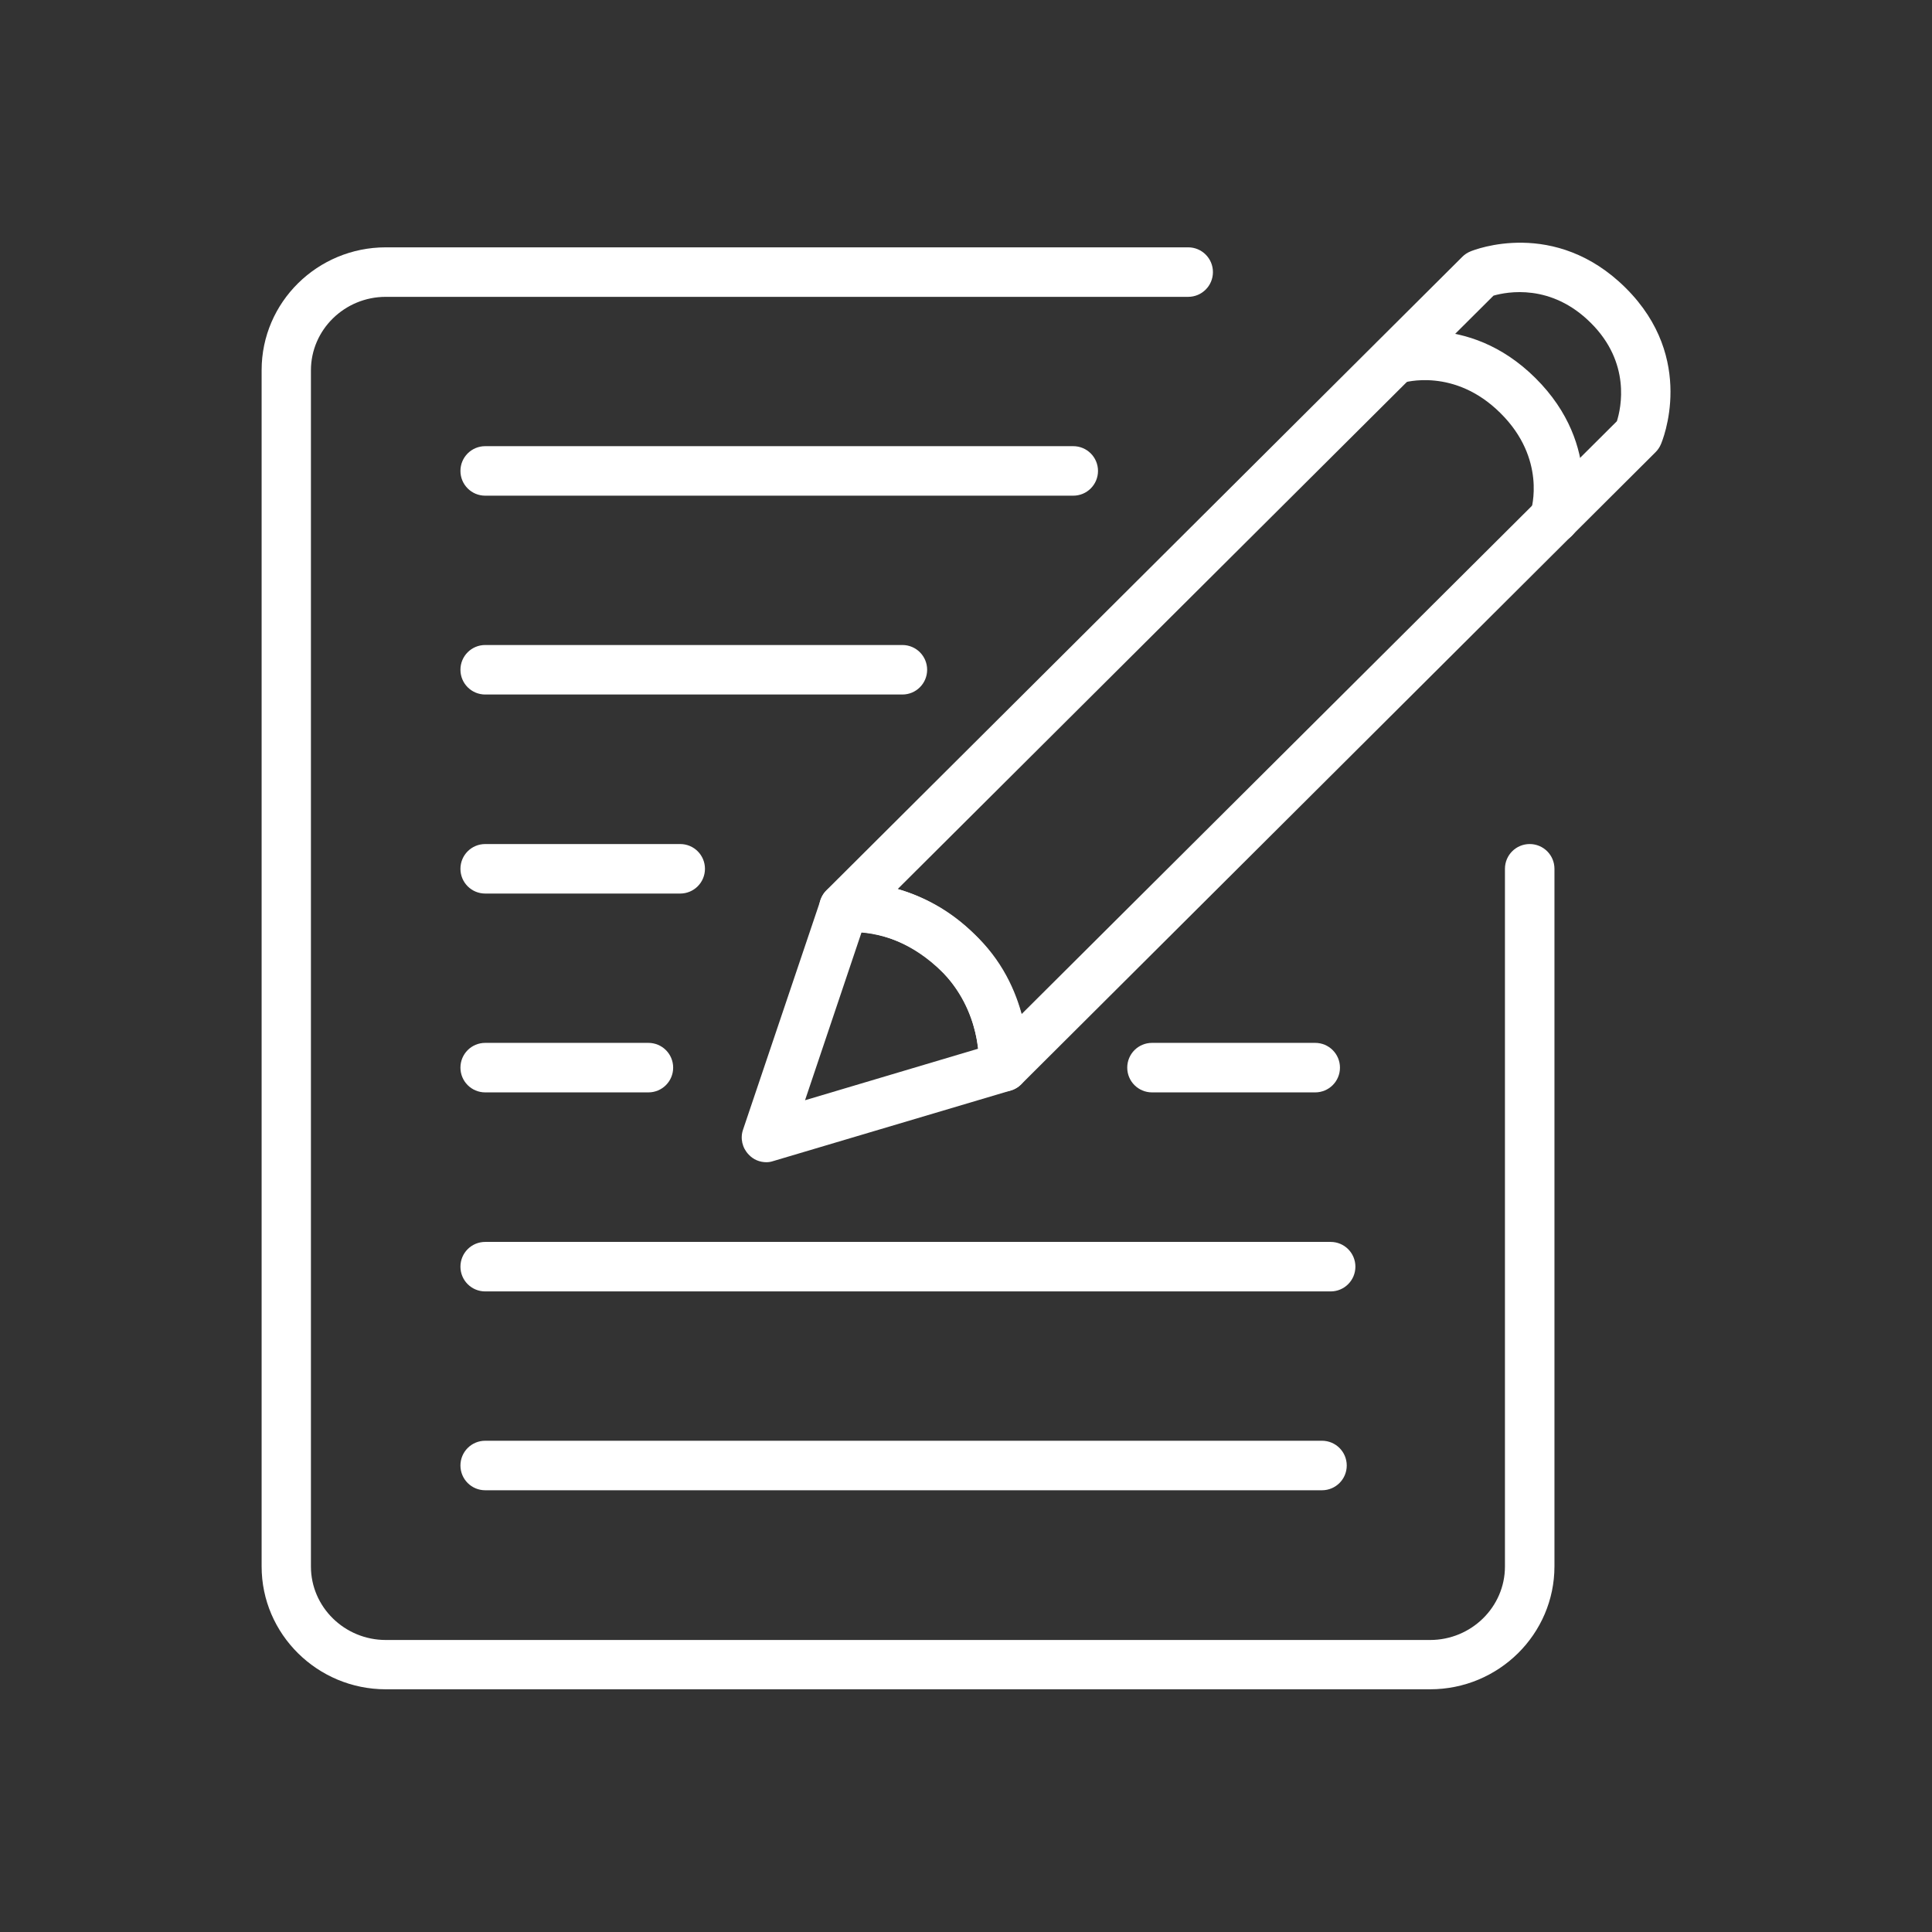
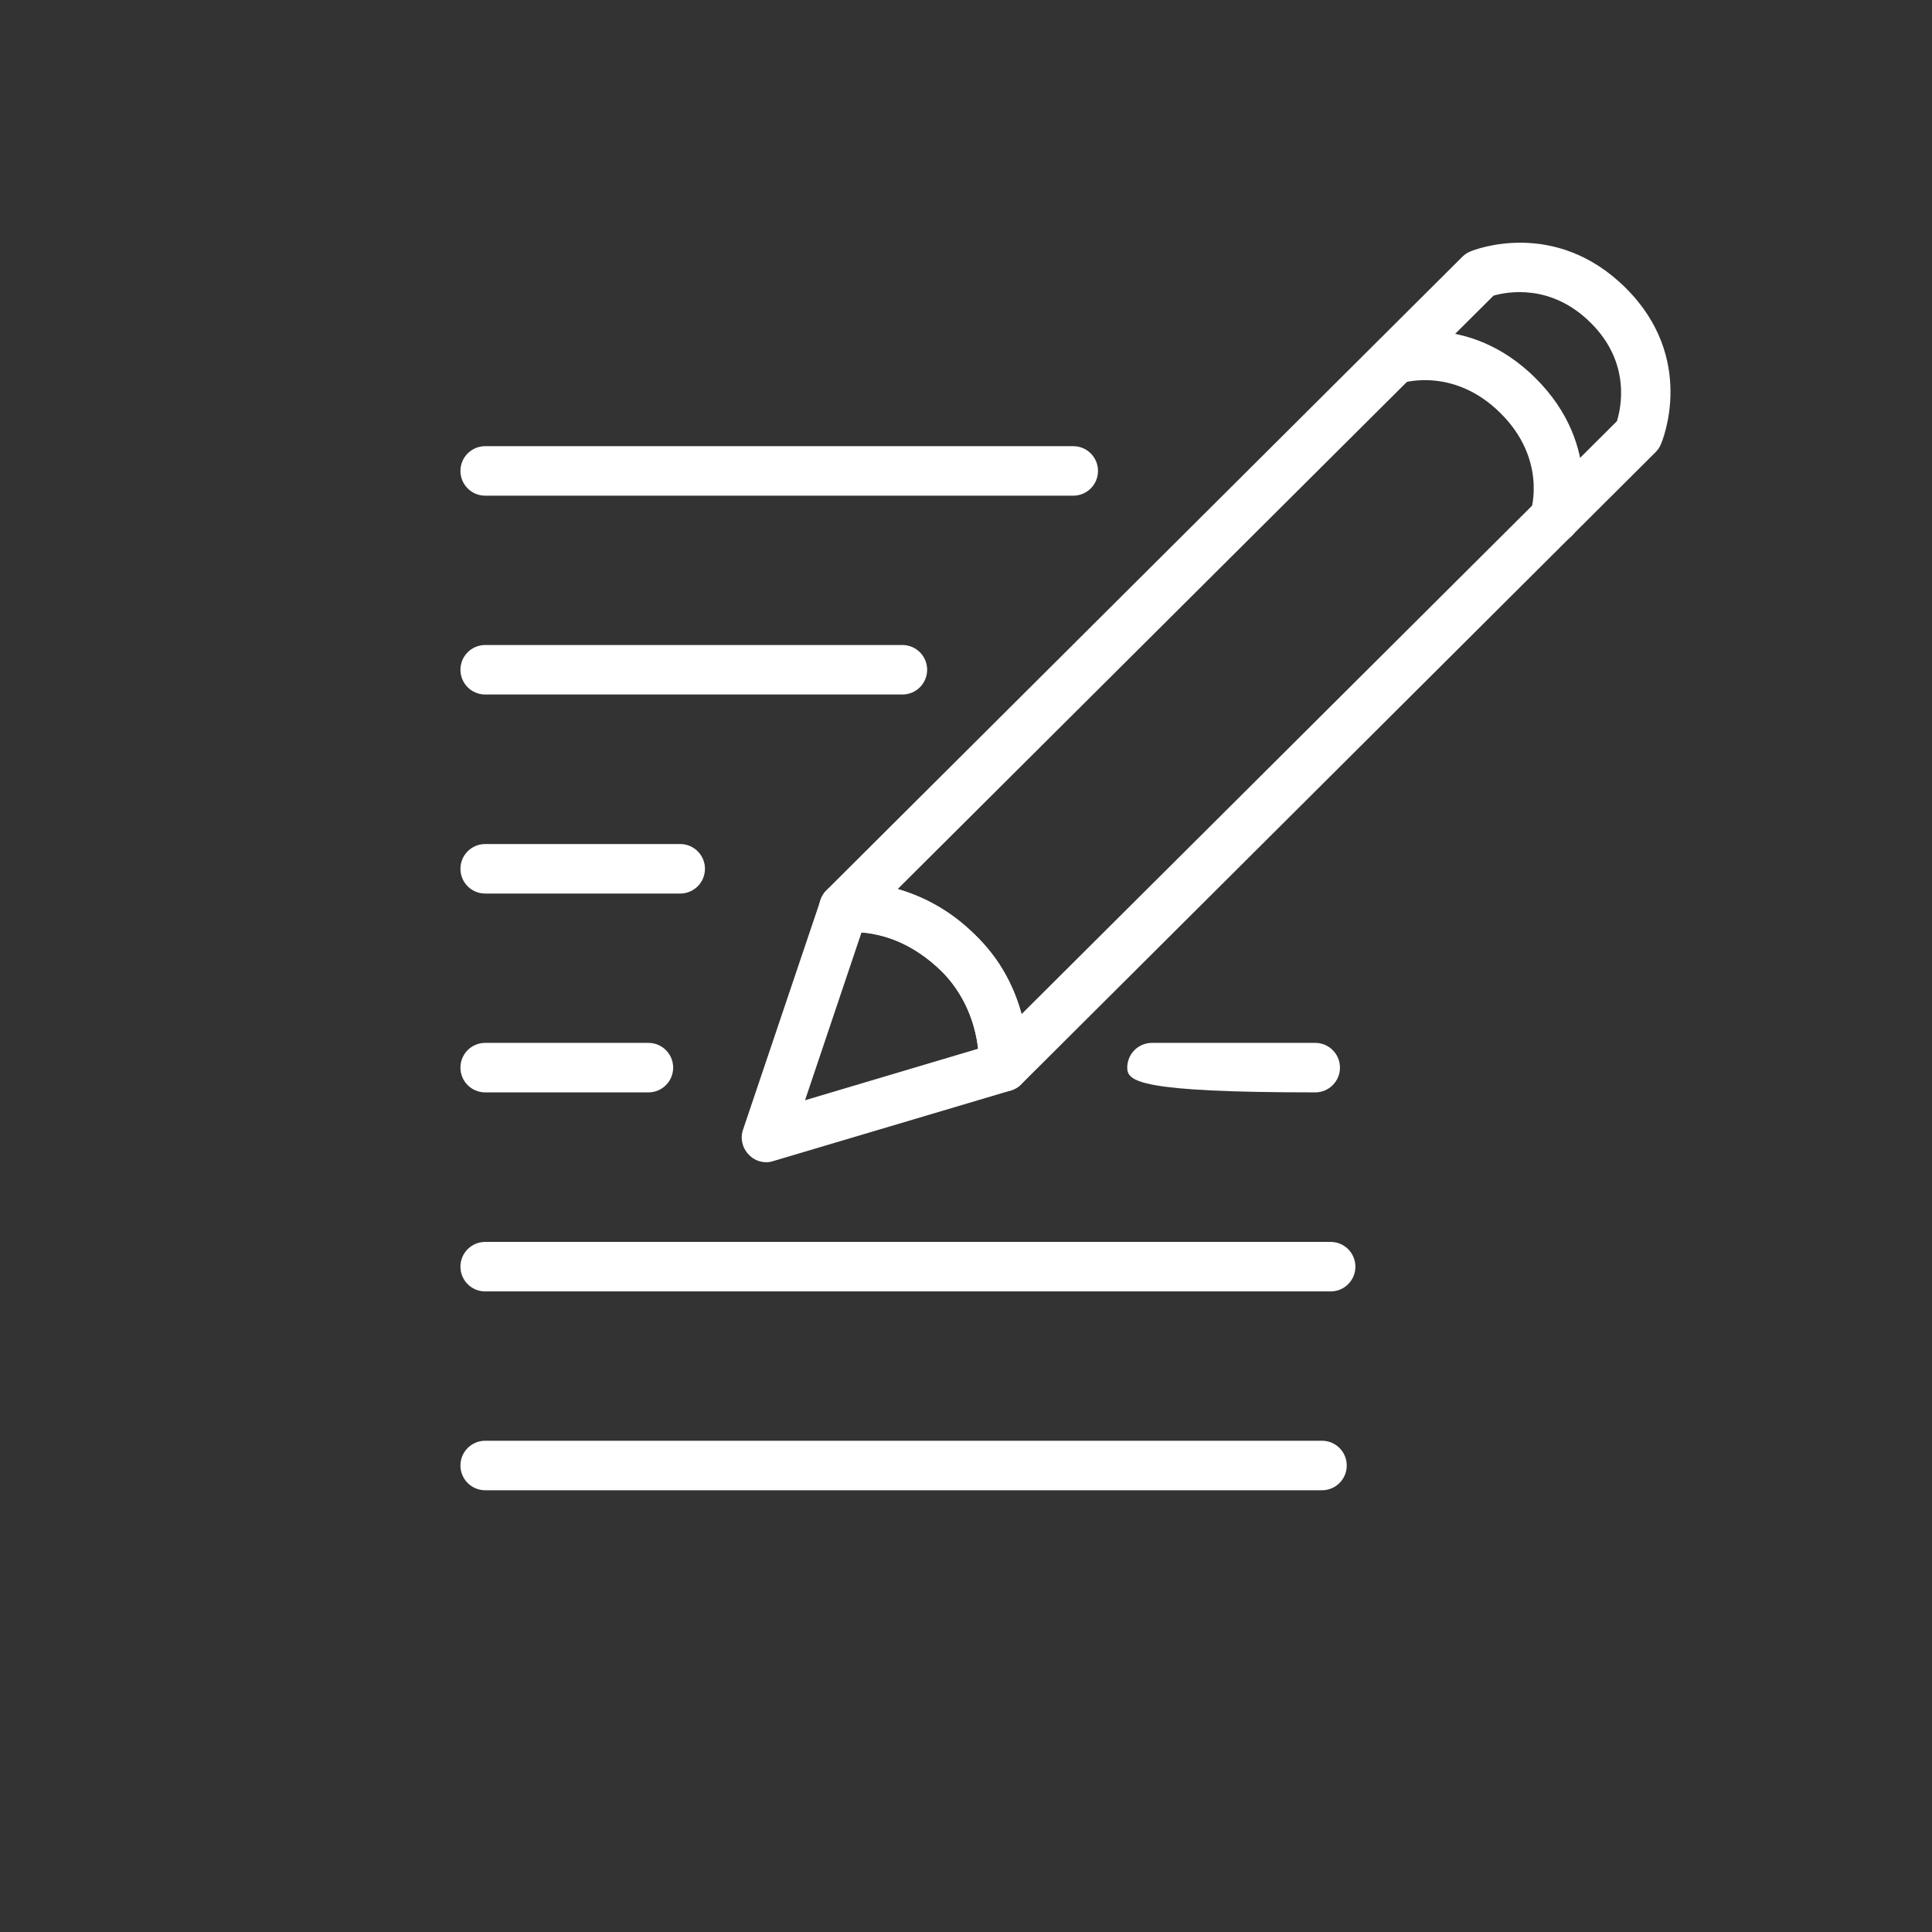
<svg xmlns="http://www.w3.org/2000/svg" width="96" height="96" viewBox="0 0 96 96" fill="none">
  <rect x="0" y="0" width="96" height="96" fill="#333333" stroke="none" />
-   <path d="M71.06 83.94H19.17C15.77 83.94 13 81.2 13 77.84V18.39C13 15.02 15.77 12.29 19.17 12.29H59.04C59.72 12.29 60.27 12.84 60.27 13.52C60.27 14.2 59.72 14.75 59.04 14.75H19.17C17.12 14.75 15.45 16.39 15.45 18.4V77.84C15.45 79.85 17.12 81.49 19.17 81.49H71.06C73.11 81.49 74.78 79.85 74.78 77.84V43.17C74.78 42.49 75.33 41.94 76.01 41.94C76.69 41.94 77.24 42.49 77.24 43.17V77.83C77.24 81.2 74.47 83.94 71.06 83.94Z" fill="white" />
  <path d="M65.689 74.05H24.109C23.429 74.05 22.879 73.5 22.879 72.82C22.879 72.14 23.429 71.59 24.109 71.59H65.689C66.369 71.59 66.919 72.14 66.919 72.82C66.919 73.5 66.369 74.05 65.689 74.05Z" fill="white" />
  <path d="M66.119 64.17H24.109C23.429 64.17 22.879 63.62 22.879 62.94C22.879 62.26 23.429 61.71 24.109 61.71H66.119C66.799 61.71 67.349 62.26 67.349 62.94C67.349 63.62 66.799 64.17 66.119 64.17Z" fill="white" />
  <path d="M32.219 54.28H24.109C23.429 54.28 22.879 53.73 22.879 53.05C22.879 52.37 23.429 51.82 24.109 51.82H32.219C32.899 51.82 33.449 52.37 33.449 53.05C33.449 53.73 32.899 54.28 32.219 54.28Z" fill="white" />
  <path d="M33.799 44.4H24.109C23.429 44.4 22.879 43.85 22.879 43.17C22.879 42.49 23.429 41.94 24.109 41.94H33.799C34.479 41.94 35.029 42.49 35.029 43.17C35.029 43.85 34.479 44.4 33.799 44.4Z" fill="white" />
  <path d="M44.839 34.51H24.109C23.429 34.51 22.879 33.96 22.879 33.28C22.879 32.6 23.429 32.05 24.109 32.05H44.839C45.519 32.05 46.069 32.6 46.069 33.28C46.069 33.96 45.519 34.51 44.839 34.51Z" fill="white" />
  <path d="M53.329 24.63H24.109C23.429 24.63 22.879 24.08 22.879 23.4C22.879 22.72 23.429 22.17 24.109 22.17H53.329C54.009 22.17 54.559 22.72 54.559 23.4C54.559 24.08 54.009 24.63 53.329 24.63Z" fill="white" />
  <path d="M49.862 54.24C49.692 54.24 49.512 54.2 49.352 54.13C48.882 53.92 48.602 53.44 48.642 52.92C48.652 52.82 48.782 50.24 46.722 48.19C44.602 46.08 42.172 46.32 42.072 46.33C41.552 46.38 41.052 46.11 40.822 45.64C40.602 45.17 40.692 44.61 41.062 44.24L72.672 12.75C72.782 12.64 72.922 12.55 73.072 12.49C73.242 12.42 77.262 10.81 80.782 14.31C84.312 17.82 82.602 21.92 82.522 22.09C82.462 22.23 82.372 22.36 82.262 22.47L50.732 53.89C50.492 54.12 50.182 54.24 49.862 54.24ZM44.602 44.18C45.782 44.51 47.172 45.17 48.452 46.45C49.742 47.74 50.412 49.18 50.752 50.4L80.342 20.93C80.552 20.27 81.042 18.03 79.052 16.05C77.072 14.07 74.882 14.5 74.212 14.69L44.602 44.18Z" fill="white" />
  <path d="M38.082 57.75C37.752 57.75 37.432 57.62 37.202 57.37C36.882 57.04 36.772 56.56 36.922 56.13L40.772 44.72C40.922 44.29 41.282 43.98 41.732 43.9C41.872 43.88 45.332 43.34 48.602 46.6C51.322 49.31 51.102 52.95 51.092 53.1C51.052 53.61 50.712 54.05 50.212 54.19L38.432 57.69C38.312 57.73 38.202 57.75 38.082 57.75ZM42.812 46.32L40.002 54.67L48.602 52.11C48.492 51.17 48.122 49.59 46.862 48.34C45.282 46.76 43.692 46.39 42.812 46.32Z" fill="white" />
  <path d="M77.23 26.99C77.1 26.99 76.97 26.97 76.84 26.93C76.2 26.71 75.85 26.02 76.07 25.37C76.1 25.28 76.85 22.8 74.56 20.53C72.27 18.25 69.78 19 69.68 19.03C69.04 19.23 68.35 18.88 68.14 18.24C67.93 17.6 68.27 16.91 68.91 16.7C69.07 16.65 72.91 15.42 76.3 18.79C79.7 22.17 78.46 26 78.4 26.16C78.22 26.66 77.74 26.99 77.23 26.99Z" fill="white" />
-   <path d="M65.352 54.28H57.242C56.562 54.28 56.012 53.73 56.012 53.05C56.012 52.37 56.562 51.82 57.242 51.82H65.352C66.032 51.82 66.582 52.37 66.582 53.05C66.582 53.73 66.032 54.28 65.352 54.28Z" fill="white" />
+   <path d="M65.352 54.28C56.562 54.28 56.012 53.73 56.012 53.05C56.012 52.37 56.562 51.82 57.242 51.82H65.352C66.032 51.82 66.582 52.37 66.582 53.05C66.582 53.73 66.032 54.28 65.352 54.28Z" fill="white" />
</svg>